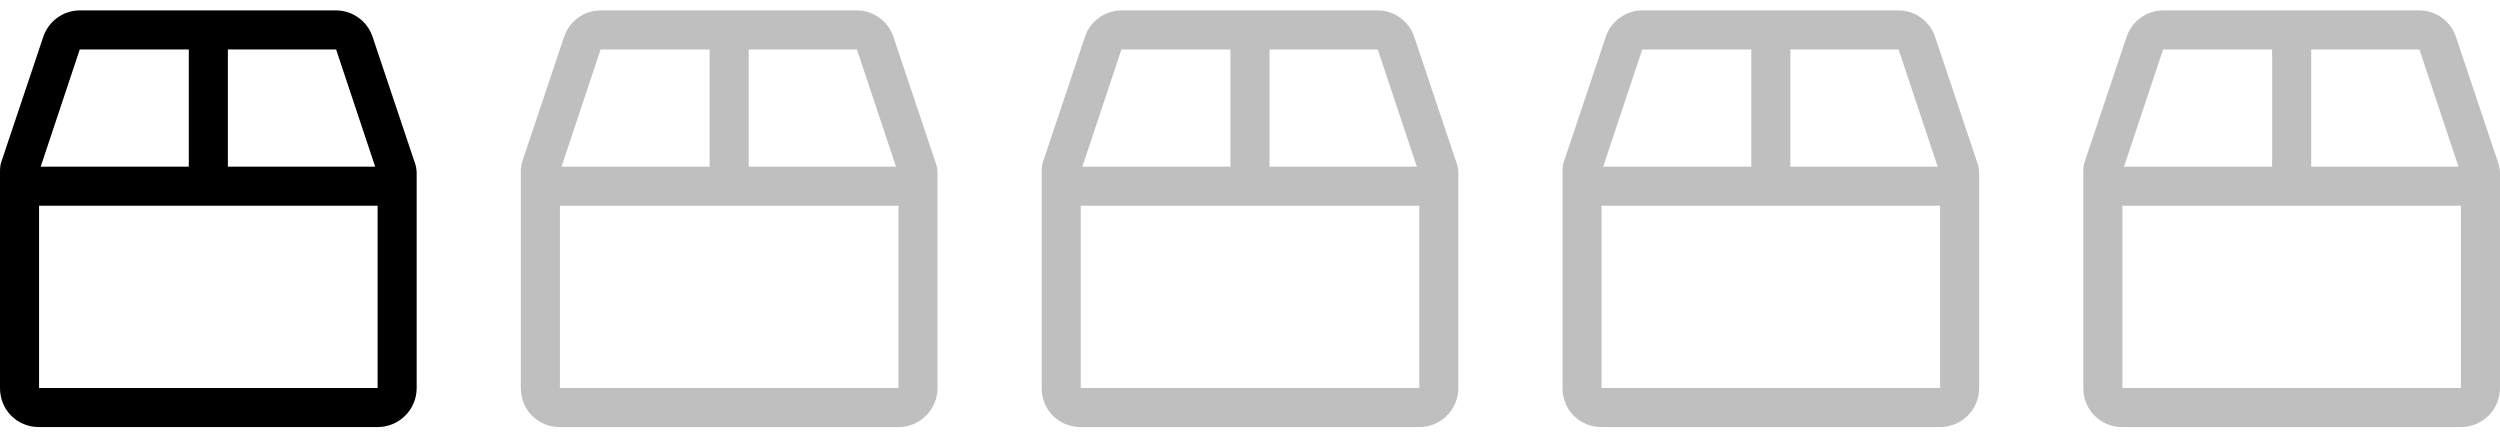
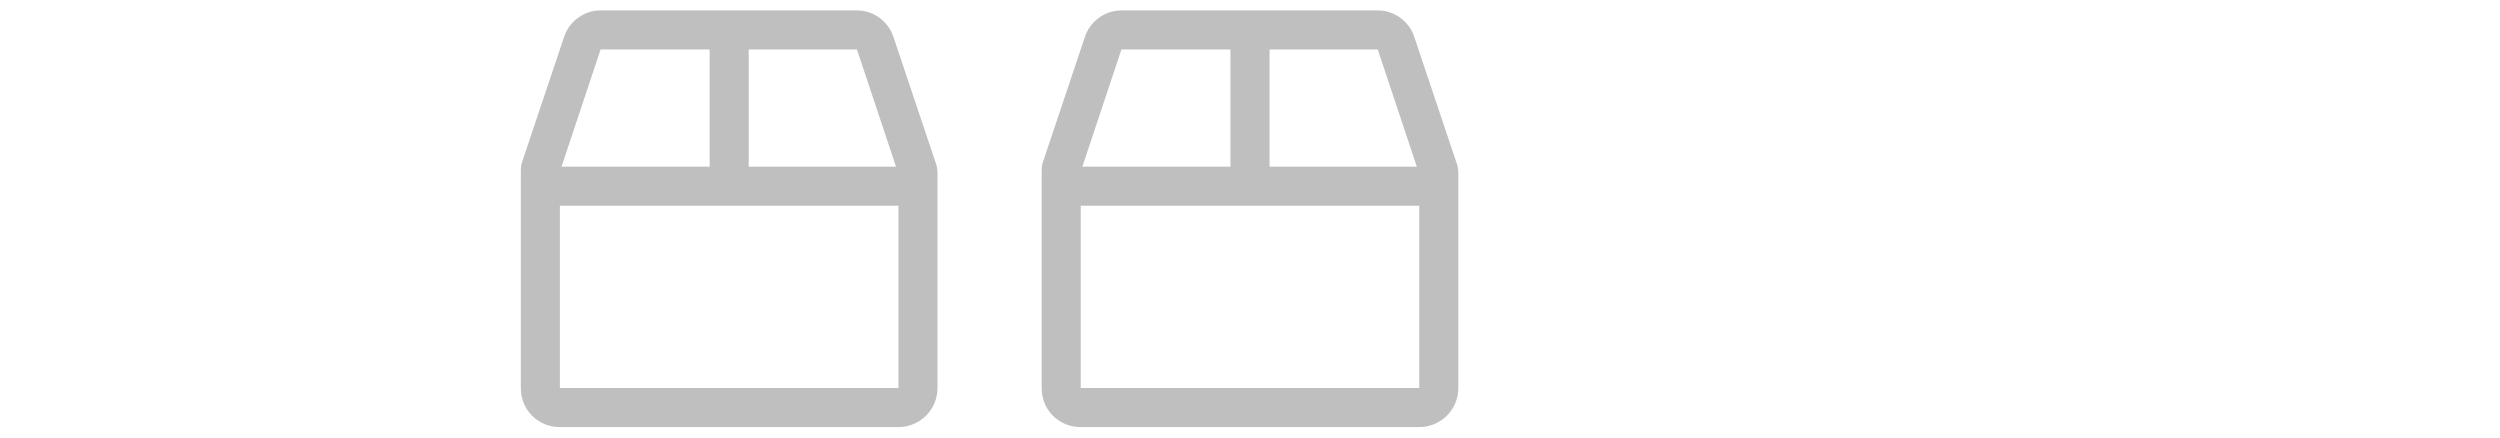
<svg xmlns="http://www.w3.org/2000/svg" width="120" height="21" viewBox="0 0 120 21" fill="none">
-   <path d="M19.883 7.727L17.891 1.789C17.656 1.047 16.953 0.5 16.133 0.5H3.828C3.008 0.5 2.305 1.047 2.07 1.789L0.078 7.727C0 7.922 0 8.117 0 8.312V18.625C0 19.68 0.82 20.5 1.875 20.5H18.125C19.141 20.5 20 19.68 20 18.625V8.312C20 8.117 19.961 7.922 19.883 7.727ZM18.008 8H10.938V2.375H16.133L18.008 8ZM3.828 2.375H9.062V8H1.953L3.828 2.375ZM1.875 18.625V9.875H18.125V18.625H1.875Z" fill="black" />
  <path opacity="0.25" d="M44.883 7.727L42.891 1.789C42.656 1.047 41.953 0.5 41.133 0.5H28.828C28.008 0.5 27.305 1.047 27.07 1.789L25.078 7.727C25 7.922 25 8.117 25 8.312V18.625C25 19.68 25.82 20.5 26.875 20.5H43.125C44.141 20.5 45 19.68 45 18.625V8.312C45 8.117 44.961 7.922 44.883 7.727ZM43.008 8H35.938V2.375H41.133L43.008 8ZM28.828 2.375H34.062V8H26.953L28.828 2.375ZM26.875 18.625V9.875H43.125V18.625H26.875Z" fill="black" />
  <path opacity="0.25" d="M69.883 7.727L67.891 1.789C67.656 1.047 66.953 0.5 66.133 0.5H53.828C53.008 0.5 52.305 1.047 52.07 1.789L50.078 7.727C50 7.922 50 8.117 50 8.312V18.625C50 19.68 50.82 20.5 51.875 20.5H68.125C69.141 20.5 70 19.68 70 18.625V8.312C70 8.117 69.961 7.922 69.883 7.727ZM68.008 8H60.938V2.375H66.133L68.008 8ZM53.828 2.375H59.062V8H51.953L53.828 2.375ZM51.875 18.625V9.875H68.125V18.625H51.875Z" fill="black" />
-   <path opacity="0.25" d="M94.883 7.727L92.891 1.789C92.656 1.047 91.953 0.5 91.133 0.5H78.828C78.008 0.5 77.305 1.047 77.07 1.789L75.078 7.727C75 7.922 75 8.117 75 8.312V18.625C75 19.68 75.82 20.5 76.875 20.5H93.125C94.141 20.5 95 19.68 95 18.625V8.312C95 8.117 94.961 7.922 94.883 7.727ZM93.008 8H85.938V2.375H91.133L93.008 8ZM78.828 2.375H84.062V8H76.953L78.828 2.375ZM76.875 18.625V9.875H93.125V18.625H76.875Z" fill="black" />
-   <path opacity="0.25" d="M119.883 7.727L117.891 1.789C117.656 1.047 116.953 0.5 116.133 0.5H103.828C103.008 0.5 102.305 1.047 102.07 1.789L100.078 7.727C100 7.922 100 8.117 100 8.312V18.625C100 19.68 100.82 20.5 101.875 20.5H118.125C119.141 20.5 120 19.68 120 18.625V8.312C120 8.117 119.961 7.922 119.883 7.727ZM118.008 8H110.938V2.375H116.133L118.008 8ZM103.828 2.375H109.062V8H101.953L103.828 2.375ZM101.875 18.625V9.875H118.125V18.625H101.875Z" fill="black" />
</svg>